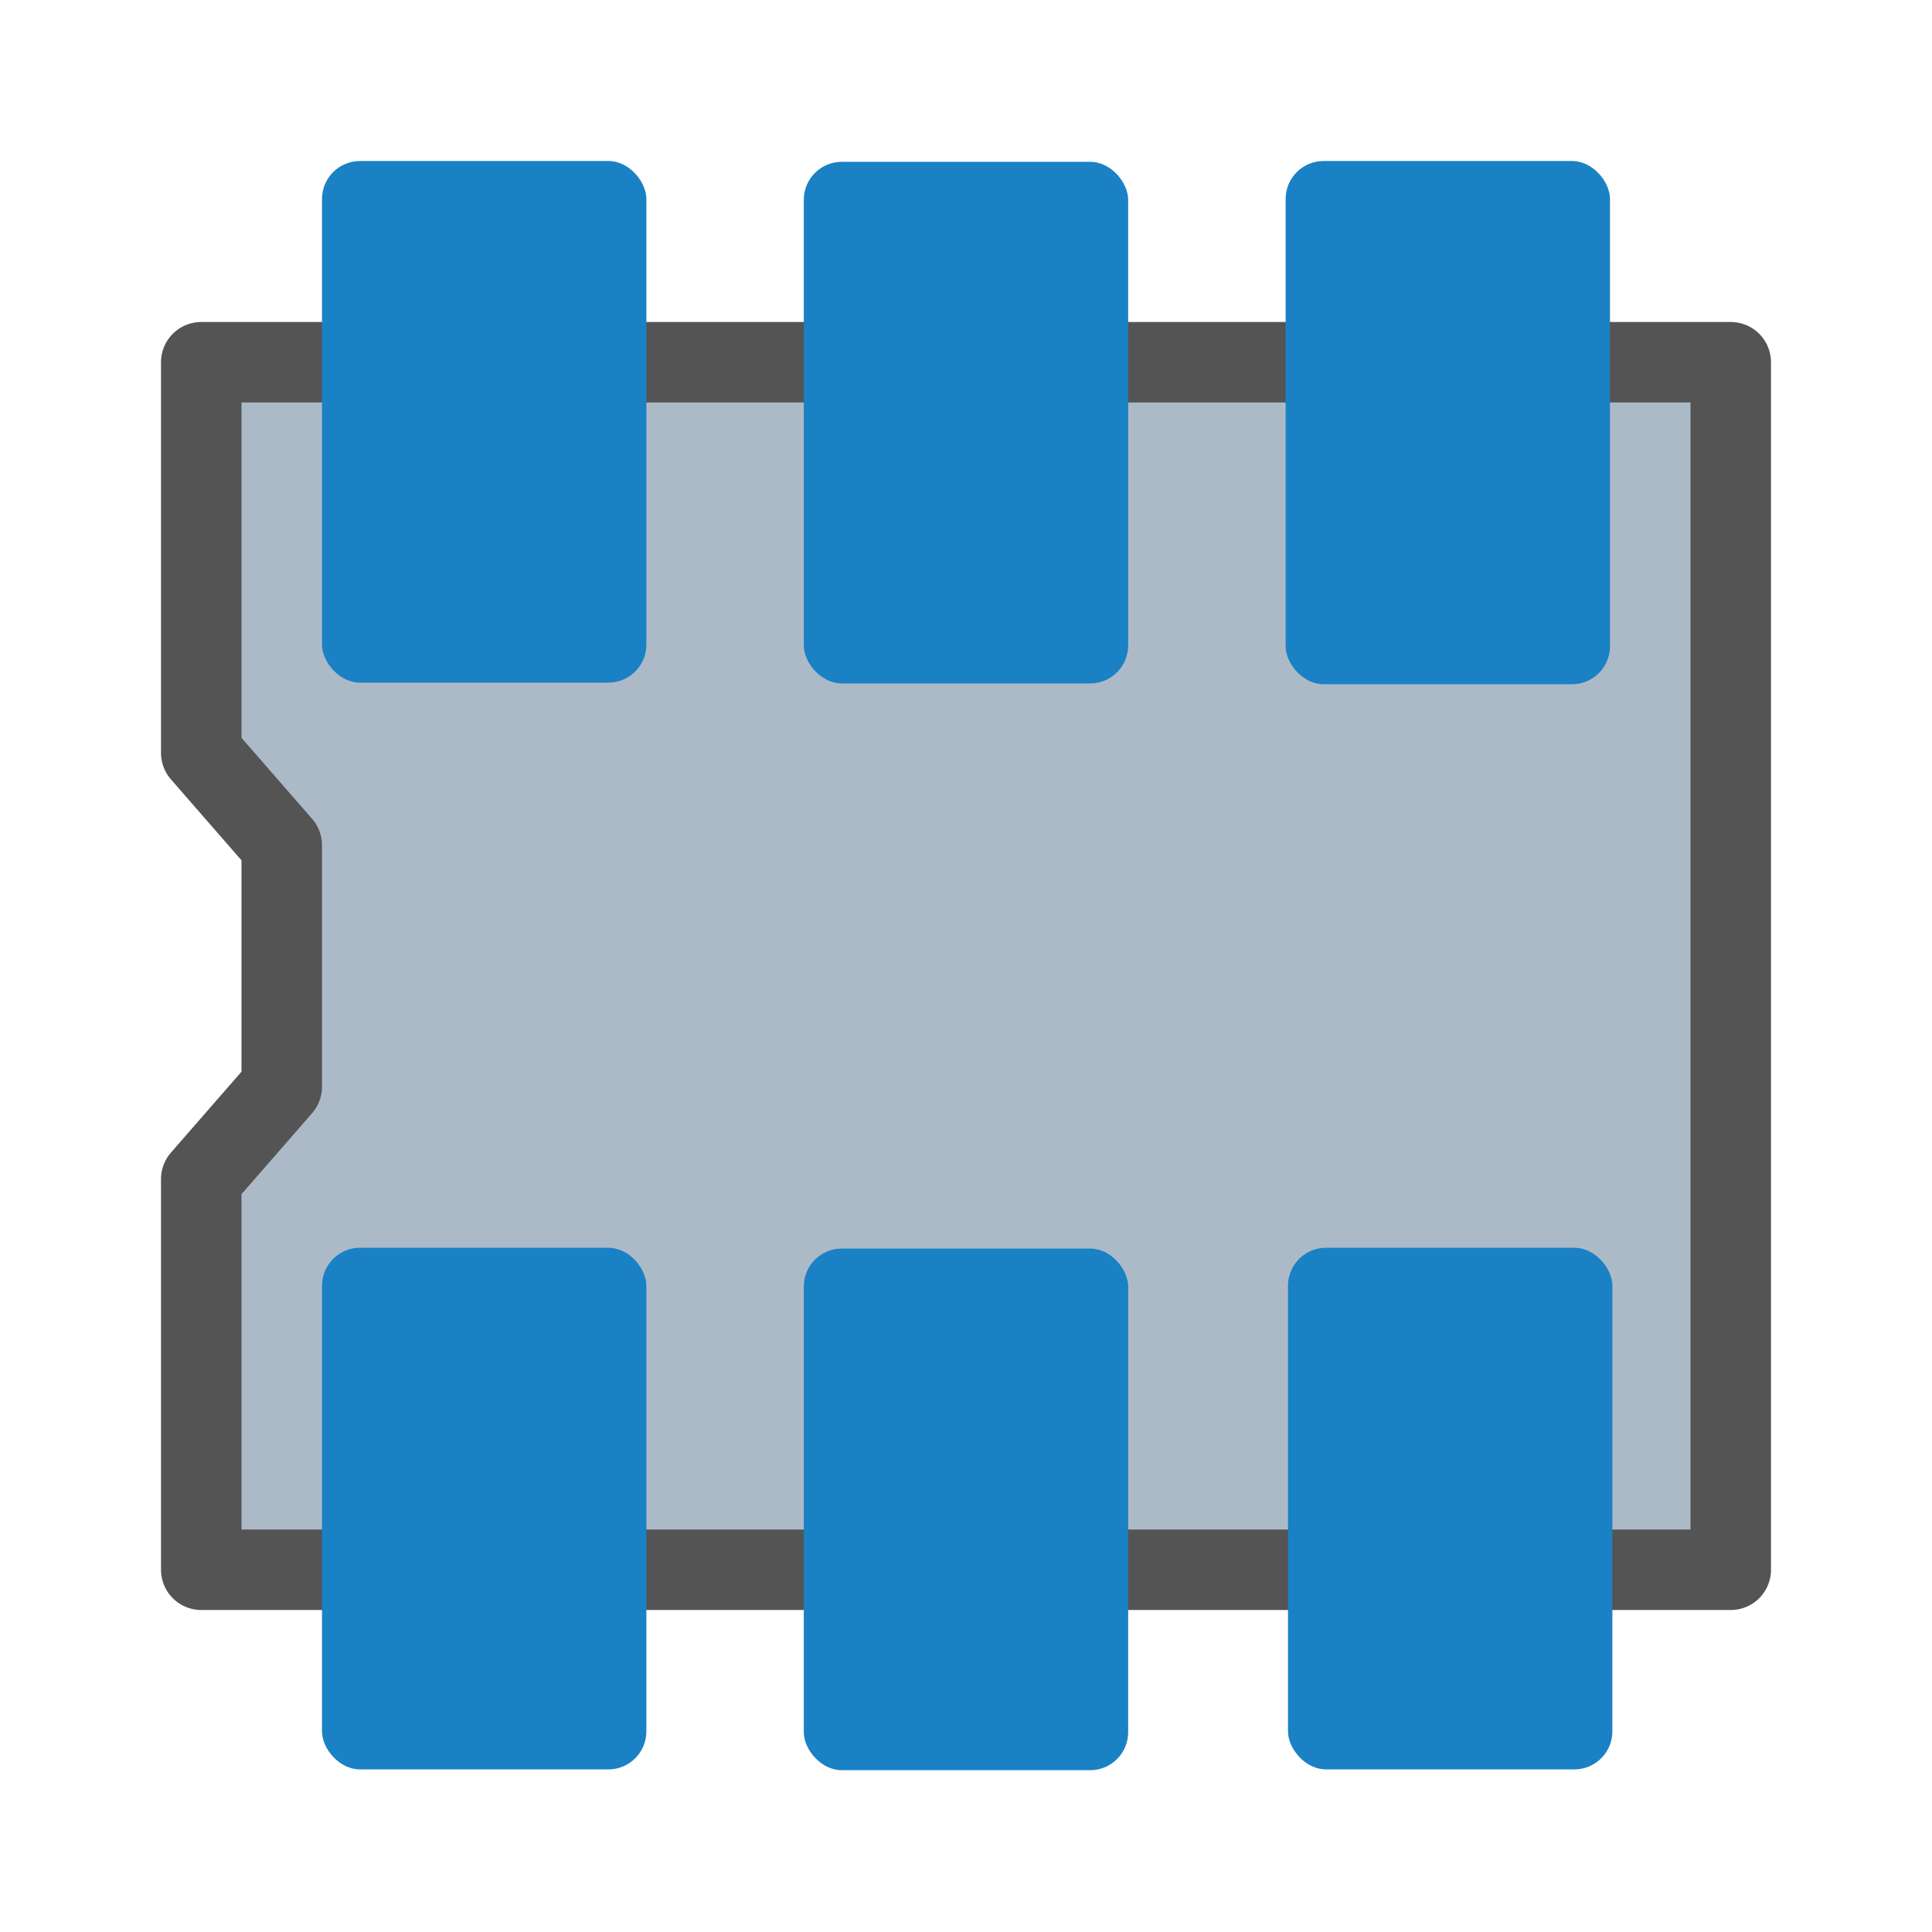
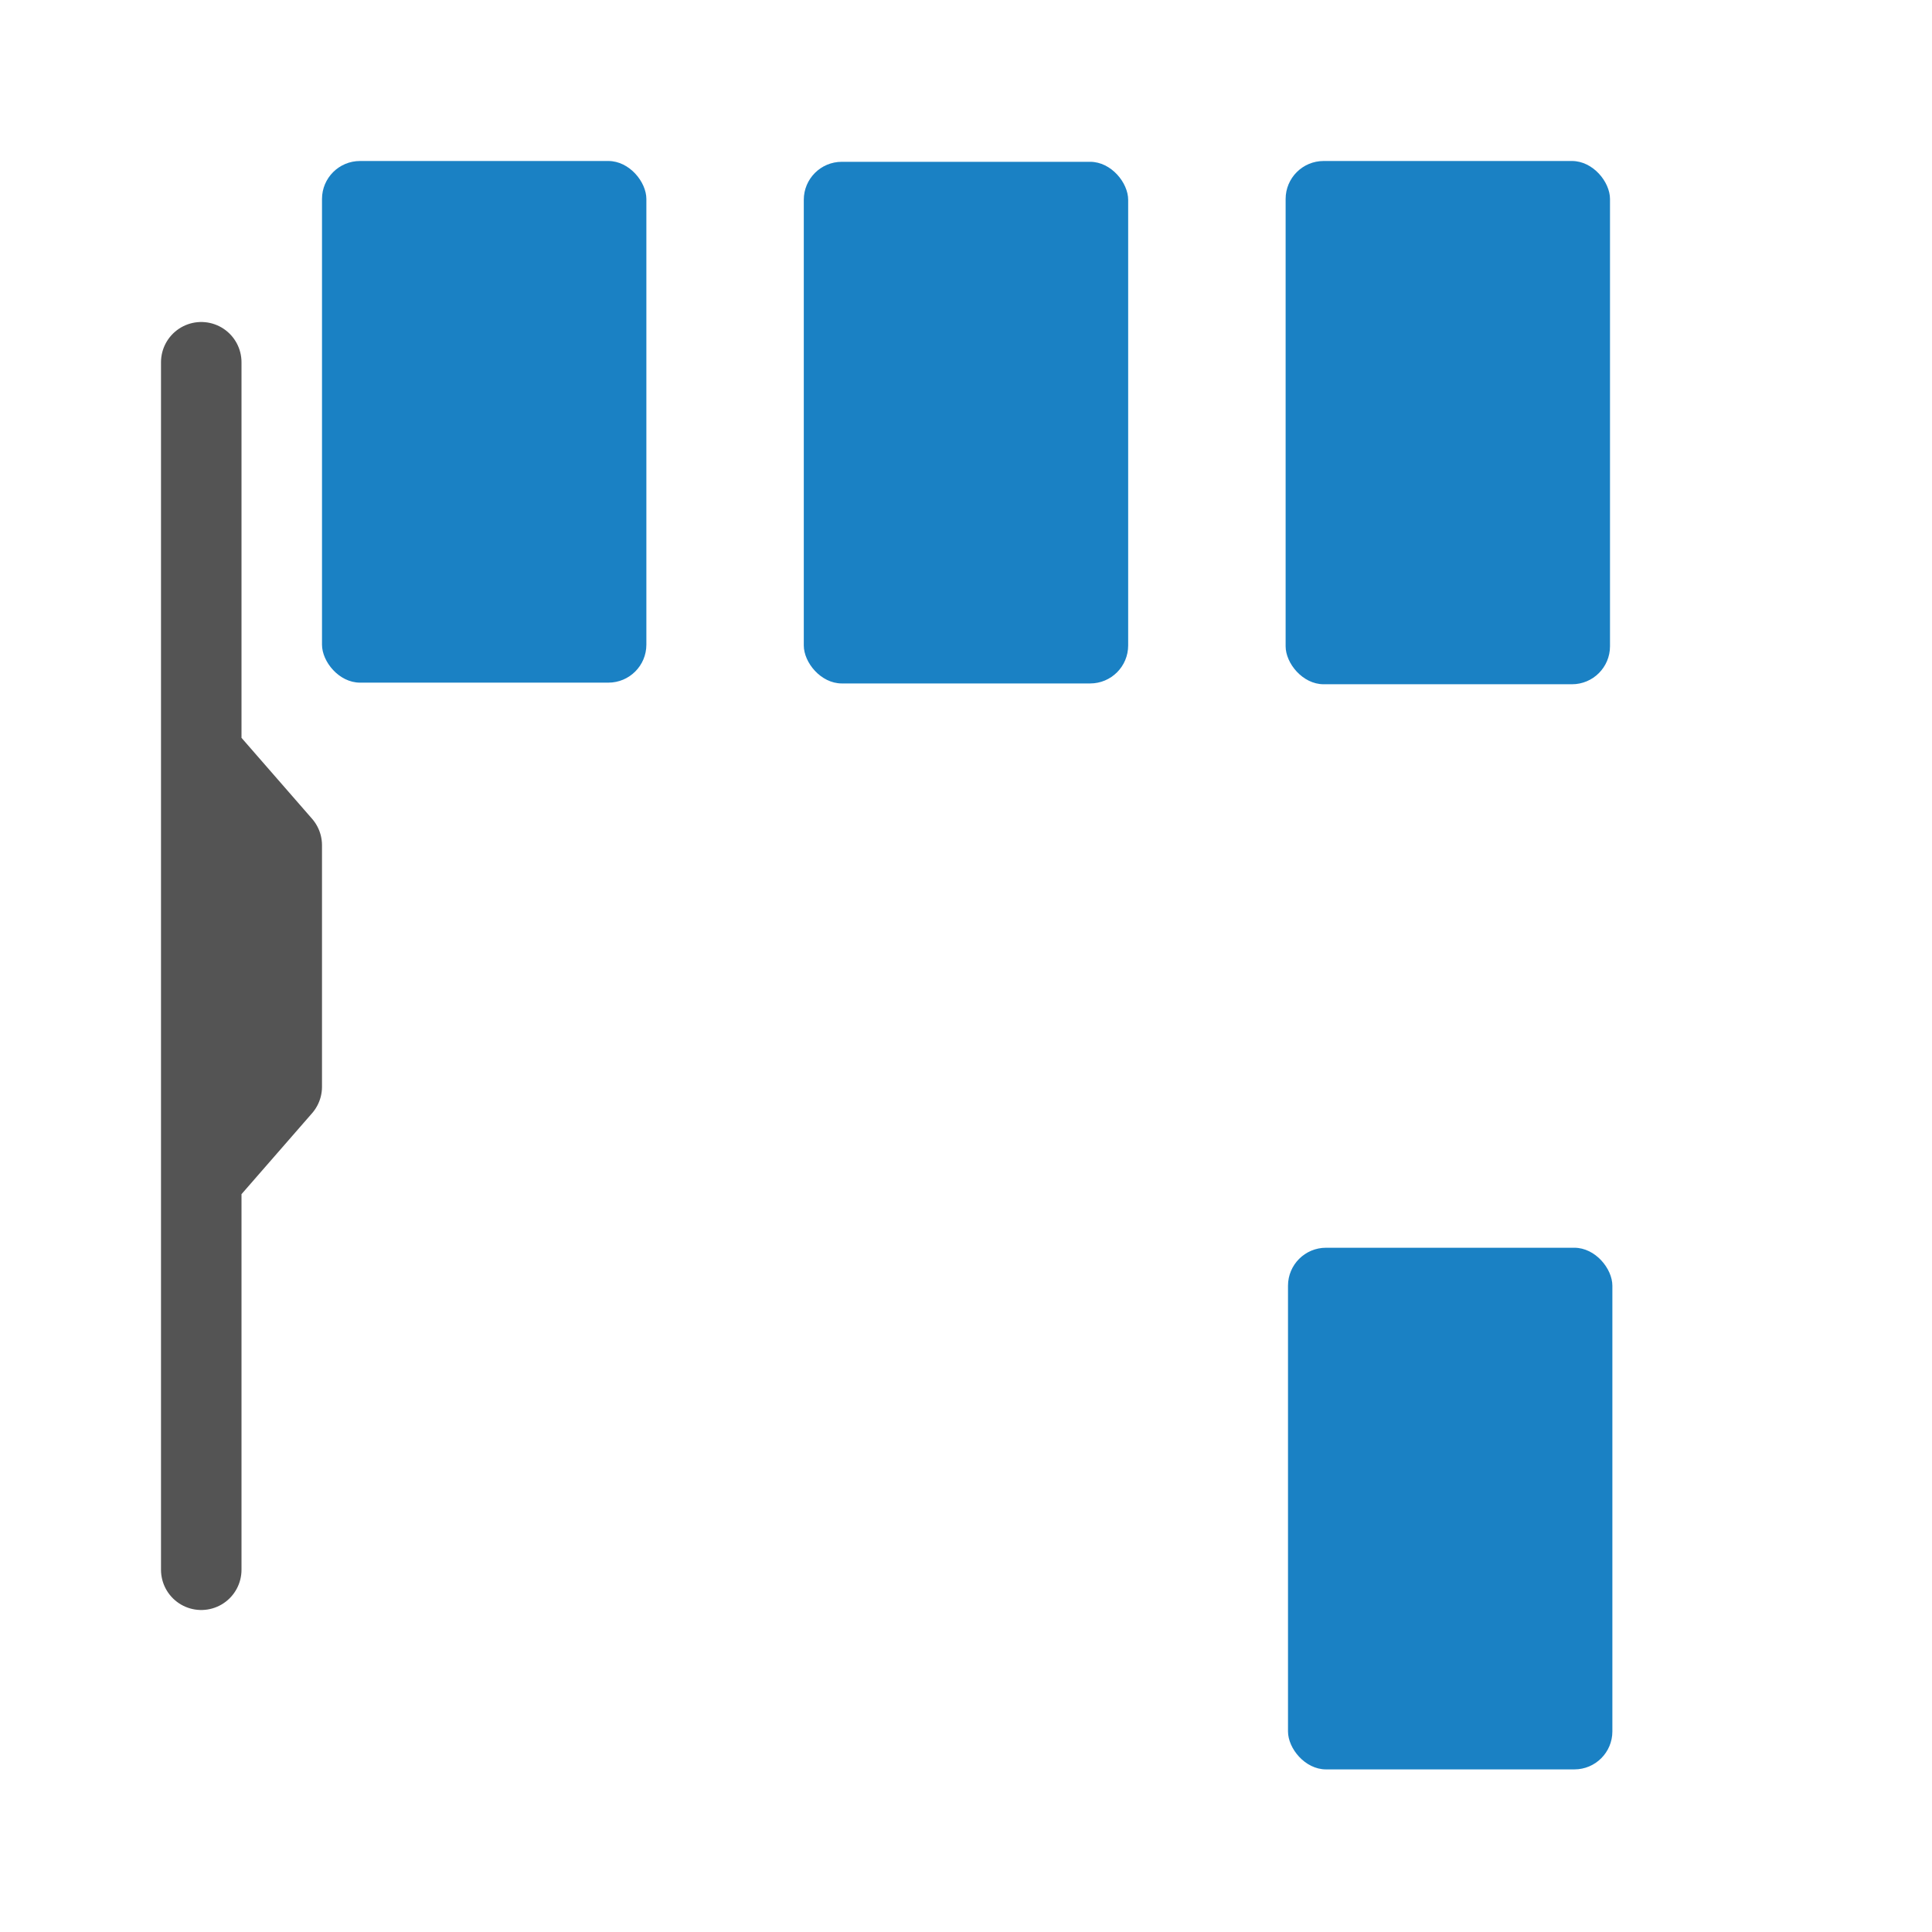
<svg xmlns="http://www.w3.org/2000/svg" xmlns:ns1="http://sodipodi.sourceforge.net/DTD/sodipodi-0.dtd" xmlns:ns2="http://www.inkscape.org/namespaces/inkscape" id="Слой_1" data-name="Слой 1" viewBox="0 0 48 48" version="1.1" ns1:docname="icon_modedit.svg" ns2:version="0.92.2 5c3e80d, 2017-08-06" width="48" height="48" ns2:export-filename="/Users/jeff/kicad_dev/kicad/bitmaps_png/png_48/icon_modedit.png" ns2:export-xdpi="96" ns2:export-ydpi="96">
  <ns1:namedview pagecolor="#ffffff" bordercolor="#666666" borderopacity="1" objecttolerance="10" gridtolerance="10" guidetolerance="10" ns2:pageopacity="0" ns2:pageshadow="2" ns2:window-width="1438" ns2:window-height="798" id="namedview966" showgrid="true" ns2:zoom="9.8858965" ns2:cx="28.254977" ns2:cy="15.459496" ns2:window-x="1" ns2:window-y="0" ns2:window-maximized="0" ns2:current-layer="Слой_1">
    <ns2:grid type="xygrid" id="grid1532" spacingx="0.5" spacingy="0.5" empspacing="2" color="#7a7ac4" opacity="0.125" />
  </ns1:namedview>
  <defs id="defs945">
    <style id="style943">.cls-1{fill:#b9b9b9;}.cls-2{fill:#545454;}.cls-3{fill:#1a81c4;}</style>
  </defs>
  <title id="title947">icon_modedit</title>
-   <path style="fill:#acbac8;fill-opacity:1;stroke:#545454;stroke-width:2;stroke-linecap:butt;stroke-linejoin:round;stroke-miterlimit:4;stroke-dasharray:none;stroke-opacity:1" d="m 5,9 v 9.706 L 7,21 v 6 L 5,29.294 V 39 H 43 V 9 Z" id="path1530" ns1:nodetypes="ccccccccc" ns2:connector-curvature="0" />
+   <path style="fill:#acbac8;fill-opacity:1;stroke:#545454;stroke-width:2;stroke-linecap:butt;stroke-linejoin:round;stroke-miterlimit:4;stroke-dasharray:none;stroke-opacity:1" d="m 5,9 v 9.706 L 7,21 v 6 L 5,29.294 V 39 V 9 Z" id="path1530" ns1:nodetypes="ccccccccc" ns2:connector-curvature="0" />
  <rect class="cls-3" x="8" y="4" width="8.059" height="12.96" id="rect961" ry="0.944" style="fill:#1a81c4;stroke-width:1" />
  <rect class="cls-3" x="19.97" y="4.02" width="8.059" height="12.96" id="rect2291" ry="0.944" style="fill:#1a81c4;stroke-width:1" />
  <rect class="cls-3" x="31.941" y="4" width="8.059" height="13" id="rect2293" ry="0.944" style="fill:#1a81c4;stroke-width:1" />
-   <rect class="cls-3" x="8" y="31" width="8.059" height="12.96" id="rect2295" ry="0.944" style="fill:#1a81c4;stroke-width:1" />
-   <rect class="cls-3" x="19.97" y="31.02" width="8.059" height="12.96" id="rect2297" ry="0.944" style="fill:#1a81c4;stroke-width:1" />
  <rect class="cls-3" x="32" y="31" width="8.059" height="12.96" id="rect2299" ry="0.944" style="fill:#1a81c4;stroke-width:1" />
</svg>